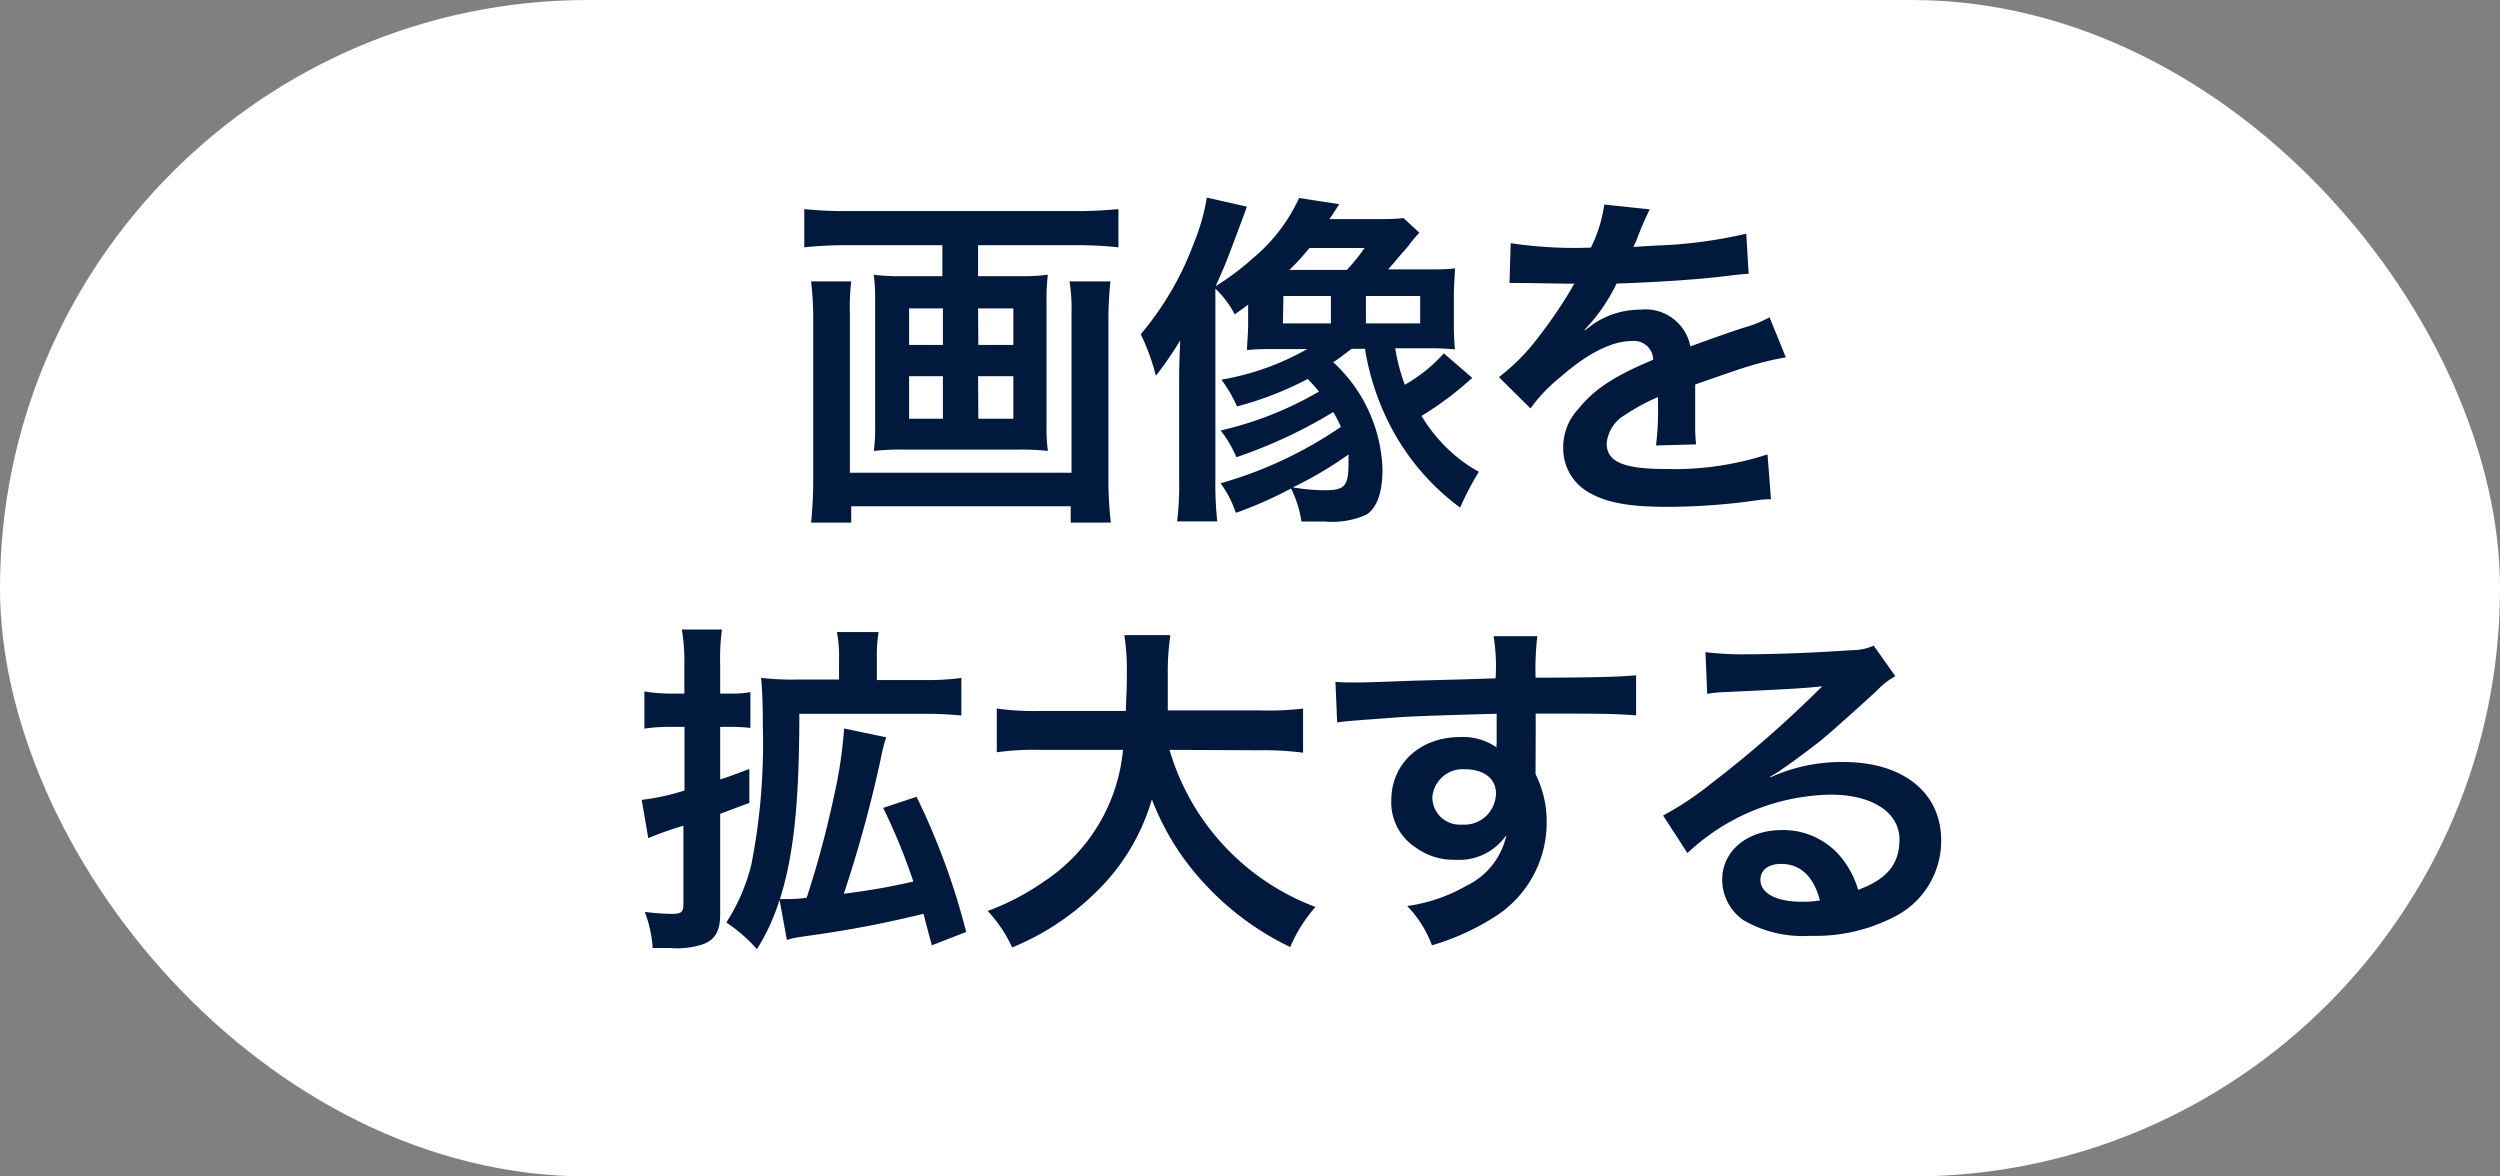
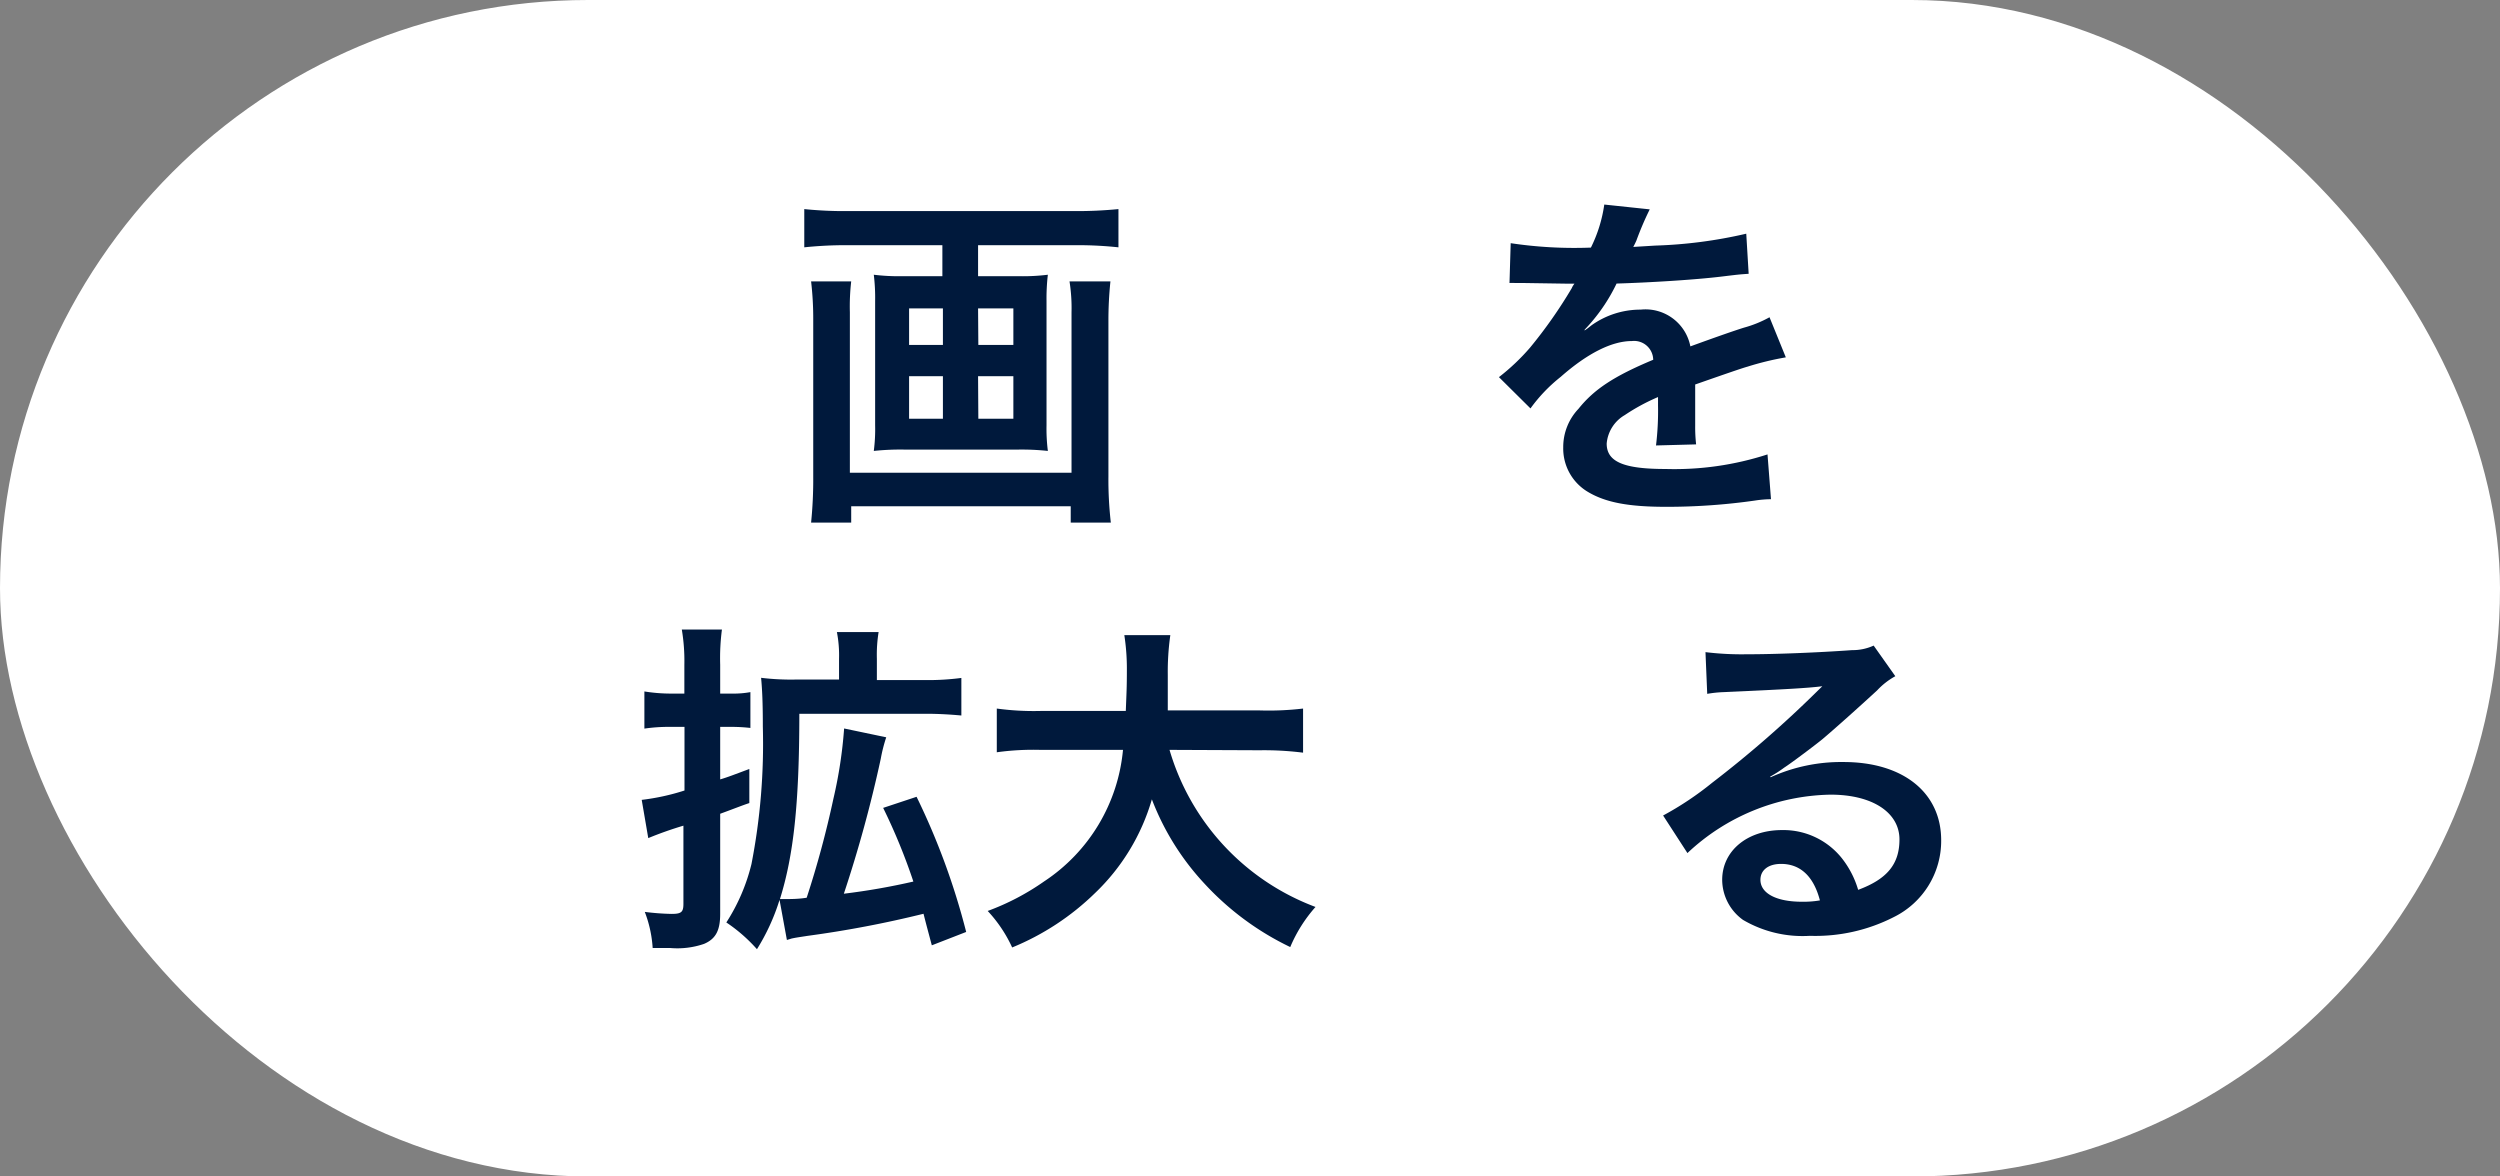
<svg xmlns="http://www.w3.org/2000/svg" width="187" height="88" viewBox="0 0 187 88">
  <rect x="0" y="0" width="187" height="88" fill="#808080" stroke="none" />
  <defs>
    <style>
      .a {
        fill: #fff;
      }

      .b {
        fill: #00193c;
      }
    </style>
  </defs>
  <g>
    <rect class="a" width="187" height="88" rx="44" />
    <g>
      <path class="b" d="M63.36,18.34a29.67,29.67,0,0,0-3.2.16V15.64a29.25,29.25,0,0,0,3.14.15H80.46a31.83,31.83,0,0,0,3.2-.15V18.5a28.72,28.72,0,0,0-3.17-.16H73.16v2.32h3.09a15.27,15.27,0,0,0,2.13-.11,15.14,15.14,0,0,0-.1,1.95v9.31a13.37,13.37,0,0,0,.1,1.92,18.2,18.2,0,0,0-2.28-.1H67.7a18.67,18.67,0,0,0-2.34.1,12.59,12.59,0,0,0,.1-1.92V22.5a14.21,14.21,0,0,0-.1-1.95,15.37,15.37,0,0,0,2.13.11h3V18.34Zm19.7,2.71A28.36,28.36,0,0,0,82.91,24V35.61a28.2,28.2,0,0,0,.18,3.48h-3V37.87H63.67v1.22h-3a32.34,32.34,0,0,0,.16-3.46V23.93a23.93,23.93,0,0,0-.16-2.88h3a16.4,16.4,0,0,0-.1,2.31v12H80.15v-12A12.74,12.74,0,0,0,80,21.05ZM68,23.07V25.8h2.53V23.07Zm0,5.07v3.18h2.53V28.14Zm5.18-2.34h2.62V23.07H73.16Zm0,5.52h2.62V28.14H73.16Z" />
-       <path class="b" d="M93.36,22.79l-1,.73a7.3,7.3,0,0,0-1.45-1.93V35.87A26.21,26.21,0,0,0,91.05,39h-3a22.79,22.79,0,0,0,.15-3.12v-7.1c0-.91,0-1.4.08-3.32a27.4,27.4,0,0,1-1.82,2.65A16.61,16.61,0,0,0,85.33,25a23,23,0,0,0,4-6.89,15.41,15.41,0,0,0,.94-3.33l3,.68c-1.54,4.16-1.54,4.16-2.34,5.95a20.08,20.08,0,0,0,2.83-2.13,12.69,12.69,0,0,0,3.41-4.47l3,.46c-.34.55-.34.55-.73,1.12h3.35c.94,0,1.56,0,2.19-.08l1.19,1.1a8.16,8.16,0,0,0-.83,1c-.08.07-.23.28-.52.59-.13.16-.34.39-.57.68l-.42.47h3c1,0,1.48,0,2-.08,0,.6-.08,1.12-.08,2.05v1.9a19.8,19.8,0,0,0,.08,2.11,20.38,20.38,0,0,0-2-.08h-2.47a14.43,14.43,0,0,0,.72,2.73A11.58,11.58,0,0,0,108,26.43l2.13,1.84-.34.29a24.22,24.22,0,0,1-3.46,2.55,11.7,11.7,0,0,0,2.13,2.62,10.63,10.63,0,0,0,2.16,1.56,20.93,20.93,0,0,0-1.4,2.68A17.73,17.73,0,0,1,104,31.86a19.2,19.2,0,0,1-1.9-5.77h-1c-.86.65-.94.73-1.38,1a11.37,11.37,0,0,1,3.69,8c0,1.76-.41,2.88-1.19,3.4a6.2,6.2,0,0,1-3.12.52l-1.75,0a8.2,8.2,0,0,0-.78-2.47,29.89,29.89,0,0,1-4.13,1.82,7.91,7.91,0,0,0-1.14-2.21,30.76,30.76,0,0,0,9-4.22,10.72,10.72,0,0,0-.57-1.11,36.73,36.73,0,0,1-7.25,3.38,8.88,8.88,0,0,0-1.17-2,26.31,26.31,0,0,0,7.35-2.91,10.36,10.36,0,0,0-.85-.94,24.93,24.93,0,0,1-5.28,2.05,10.19,10.19,0,0,0-1.17-2,19.72,19.72,0,0,0,6.42-2.29H95.36c-.75,0-1.43,0-2.08.08,0-.57.08-1.09.08-1.93Zm2.6,1.4h3.59V22.14H96Zm4.78-4a14.12,14.12,0,0,0,1.33-1.64H97.94a17,17,0,0,1-1.49,1.64Zm-4,16.27a14,14,0,0,0,2.39.21c1.48,0,1.74-.34,1.74-2.08,0-.13,0-.28,0-.6A27.71,27.71,0,0,1,96.69,36.46Zm5.43-12.27h4.06V22.14h-4.06Z" />
      <path class="b" d="M113,18.19a32.1,32.1,0,0,0,6,.33,10.53,10.53,0,0,0,1-3.22l3.4.36a23.26,23.26,0,0,0-1,2.34c-.13.29-.18.37-.23.47l1.64-.1a34.6,34.6,0,0,0,6.81-.89l.18,3c-.73.05-.73.05-2.05.21-1.9.23-5.2.44-7.83.52a13.23,13.23,0,0,1-2.39,3.45l0,.06c.19-.13.19-.13.52-.39a6.29,6.29,0,0,1,3.67-1.17,3.42,3.42,0,0,1,3.72,2.75c2-.73,3.33-1.19,4-1.4a8.53,8.53,0,0,0,1.92-.78l1.22,3a21.76,21.76,0,0,0-2.88.7c-.37.1-1.67.55-3.9,1.33V29c0,.68,0,.68,0,1v1c0,.44,0,.68,0,.86a11.22,11.22,0,0,0,.07,1.38l-3,.08a21.5,21.5,0,0,0,.15-3v-.62a15,15,0,0,0-2.49,1.35,2.73,2.73,0,0,0-1.35,2.13c0,1.35,1.24,1.9,4.39,1.9a22.6,22.6,0,0,0,7.64-1.09l.26,3.35a8.59,8.59,0,0,0-1.19.1,46.57,46.57,0,0,1-6.66.47c-2.75,0-4.47-.31-5.8-1.09a3.77,3.77,0,0,1-1.89-3.35,4.15,4.15,0,0,1,1.14-2.89c1.17-1.46,2.65-2.44,5.59-3.67a1.43,1.43,0,0,0-1.59-1.4c-1.5,0-3.32.91-5.33,2.68a11.82,11.82,0,0,0-2.26,2.36l-2.36-2.34A16,16,0,0,0,114.45,26a35,35,0,0,0,3.12-4.45,1.36,1.36,0,0,1,.2-.33l-.44,0-3.27-.05-.73,0a2.51,2.51,0,0,0-.42,0Z" />
      <path class="b" d="M50.07,54.37a12.61,12.61,0,0,0-1.87.13V51.72a12.43,12.43,0,0,0,1.92.16h1.07V49.74A14.31,14.31,0,0,0,51,47.09h3a16.56,16.56,0,0,0-.13,2.63v2.16h.88a6.94,6.94,0,0,0,1.38-.11v2.68a12.77,12.77,0,0,0-1.38-.08h-.88V58.3c.6-.18,1-.34,2.18-.78v2.55c-.47.15-1.19.44-2.18.8v7.49c0,1.25-.34,1.87-1.2,2.24a6.15,6.15,0,0,1-2.55.31c-.41,0-.67,0-1.3,0a9.09,9.09,0,0,0-.59-2.7,18.39,18.39,0,0,0,2,.15c.73,0,.89-.13.89-.75V61.76a27.6,27.6,0,0,0-2.63.93L48,59.83a16.87,16.87,0,0,0,3.2-.7V54.37Zm16.22.78a11.77,11.77,0,0,0-.41,1.61,96.66,96.66,0,0,1-2.76,10.09,50.18,50.18,0,0,0,5.2-.91,44.17,44.17,0,0,0-2.26-5.51l2.5-.83a52.59,52.59,0,0,1,3.71,10.11l-2.57,1c-.31-1.17-.39-1.45-.62-2.36A81.07,81.07,0,0,1,60.42,70c-.84.13-.86.13-1.2.2l-.36.11-.55-3A15.75,15.75,0,0,1,56.62,71a11.85,11.85,0,0,0-2.29-2,14.25,14.25,0,0,0,1.88-4.37,47,47,0,0,0,.85-10.27c0-1.82-.05-2.81-.13-3.66a18.54,18.54,0,0,0,2.6.13h3.23V49.28a9.08,9.08,0,0,0-.16-2h3.12a10.67,10.67,0,0,0-.13,2v1.59h3.64a19,19,0,0,0,2.68-.16v2.81c-.86-.08-1.74-.13-2.68-.13H59.79c0,6.76-.44,10.63-1.45,13.86l.49,0c.29,0,.91,0,1.51-.1a73.21,73.21,0,0,0,2-7.41,33.66,33.66,0,0,0,.8-5.25Z" />
      <path class="b" d="M87.48,56.09A17.92,17.92,0,0,0,98.4,67.84a10.84,10.84,0,0,0-1.89,3,21.13,21.13,0,0,1-6.43-4.76,19.39,19.39,0,0,1-3.92-6.29,15.75,15.75,0,0,1-4.24,7,19.38,19.38,0,0,1-6.21,4.08,10.28,10.28,0,0,0-1.83-2.73,18.4,18.4,0,0,0,4.22-2.21A13.24,13.24,0,0,0,84,56.09H77.81a19.81,19.81,0,0,0-3.25.18V53a20.64,20.64,0,0,0,3.28.18h6.37c.05-1.3.08-1.72.08-3.07a16.52,16.52,0,0,0-.19-2.6h3.44a19.6,19.6,0,0,0-.19,3c0,1.07,0,1.67,0,2.63h6.89A21.82,21.82,0,0,0,97.47,53v3.3a23.18,23.18,0,0,0-3.25-.18Z" />
-       <path class="b" d="M114.86,57.28c0,.11,0,.32,0,.63a7.91,7.91,0,0,1,.83,3.66,8.33,8.33,0,0,1-3.87,7,18.34,18.34,0,0,1-4.71,2.14,8.41,8.41,0,0,0-1.85-2.94,12.24,12.24,0,0,0,4.42-1.51,5.47,5.47,0,0,0,3-3.8,4.28,4.28,0,0,1-3.82,1.85,4.81,4.81,0,0,1-3-.94,4,4,0,0,1-1.79-3.51c0-2.75,2.16-4.73,5.17-4.73a4.39,4.39,0,0,1,2.71.78.93.93,0,0,1,0-.31s0-1.51,0-2.21c-3.71.1-6.16.18-7.3.26-3.93.29-3.93.29-4.63.39L99.89,51a11.67,11.67,0,0,0,1.27.05c.65,0,1.07,0,4.42-.13l4.08-.11,2.21-.07a14,14,0,0,0-.15-3.15l3.27,0a21.81,21.81,0,0,0-.13,3.1c4.53,0,6.55-.08,7.52-.18l0,3c-1-.08-2.21-.13-4.37-.13-.62,0-1.09,0-3.14,0v1.69Zm-5.3.26a2.28,2.28,0,0,0-2.42,2.08,2.05,2.05,0,0,0,2.21,2.06,2.37,2.37,0,0,0,2.55-2.34C111.9,58.25,111,57.54,109.56,57.54Z" />
      <path class="b" d="M132.44,58.14A12.75,12.75,0,0,1,137.9,57c4.44,0,7.3,2.28,7.3,5.85a6.35,6.35,0,0,1-3.53,5.74A12.88,12.88,0,0,1,135.38,70a8.81,8.81,0,0,1-5-1.19,3.71,3.71,0,0,1-1.56-3c0-2.16,1.87-3.72,4.47-3.72a5.59,5.59,0,0,1,4.5,2.13,7,7,0,0,1,1.2,2.34c2.16-.8,3.09-1.92,3.09-3.77,0-2-2-3.35-5.15-3.35a16,16,0,0,0-10.71,4.37L124.4,61a23.56,23.56,0,0,0,3.67-2.45,83.52,83.52,0,0,0,7.77-6.76l.47-.46,0,0c-1,.13-2.66.23-7.36.44a9.07,9.07,0,0,0-1.25.13l-.13-3.12a22.38,22.38,0,0,0,3.07.16c2.21,0,5.38-.13,7.9-.31a3.79,3.79,0,0,0,1.61-.34l1.62,2.29a5.44,5.44,0,0,0-1.36,1.06c-1.3,1.2-3.19,2.89-4.08,3.64-.47.39-2.34,1.8-2.86,2.13a9.18,9.18,0,0,1-1.06.68Zm.78,6.48c-.94,0-1.54.46-1.54,1.19,0,1,1.17,1.64,3.1,1.64a7.33,7.33,0,0,0,1.35-.1C135.66,65.55,134.67,64.62,133.22,64.62Z" />
    </g>
  </g>
</svg>